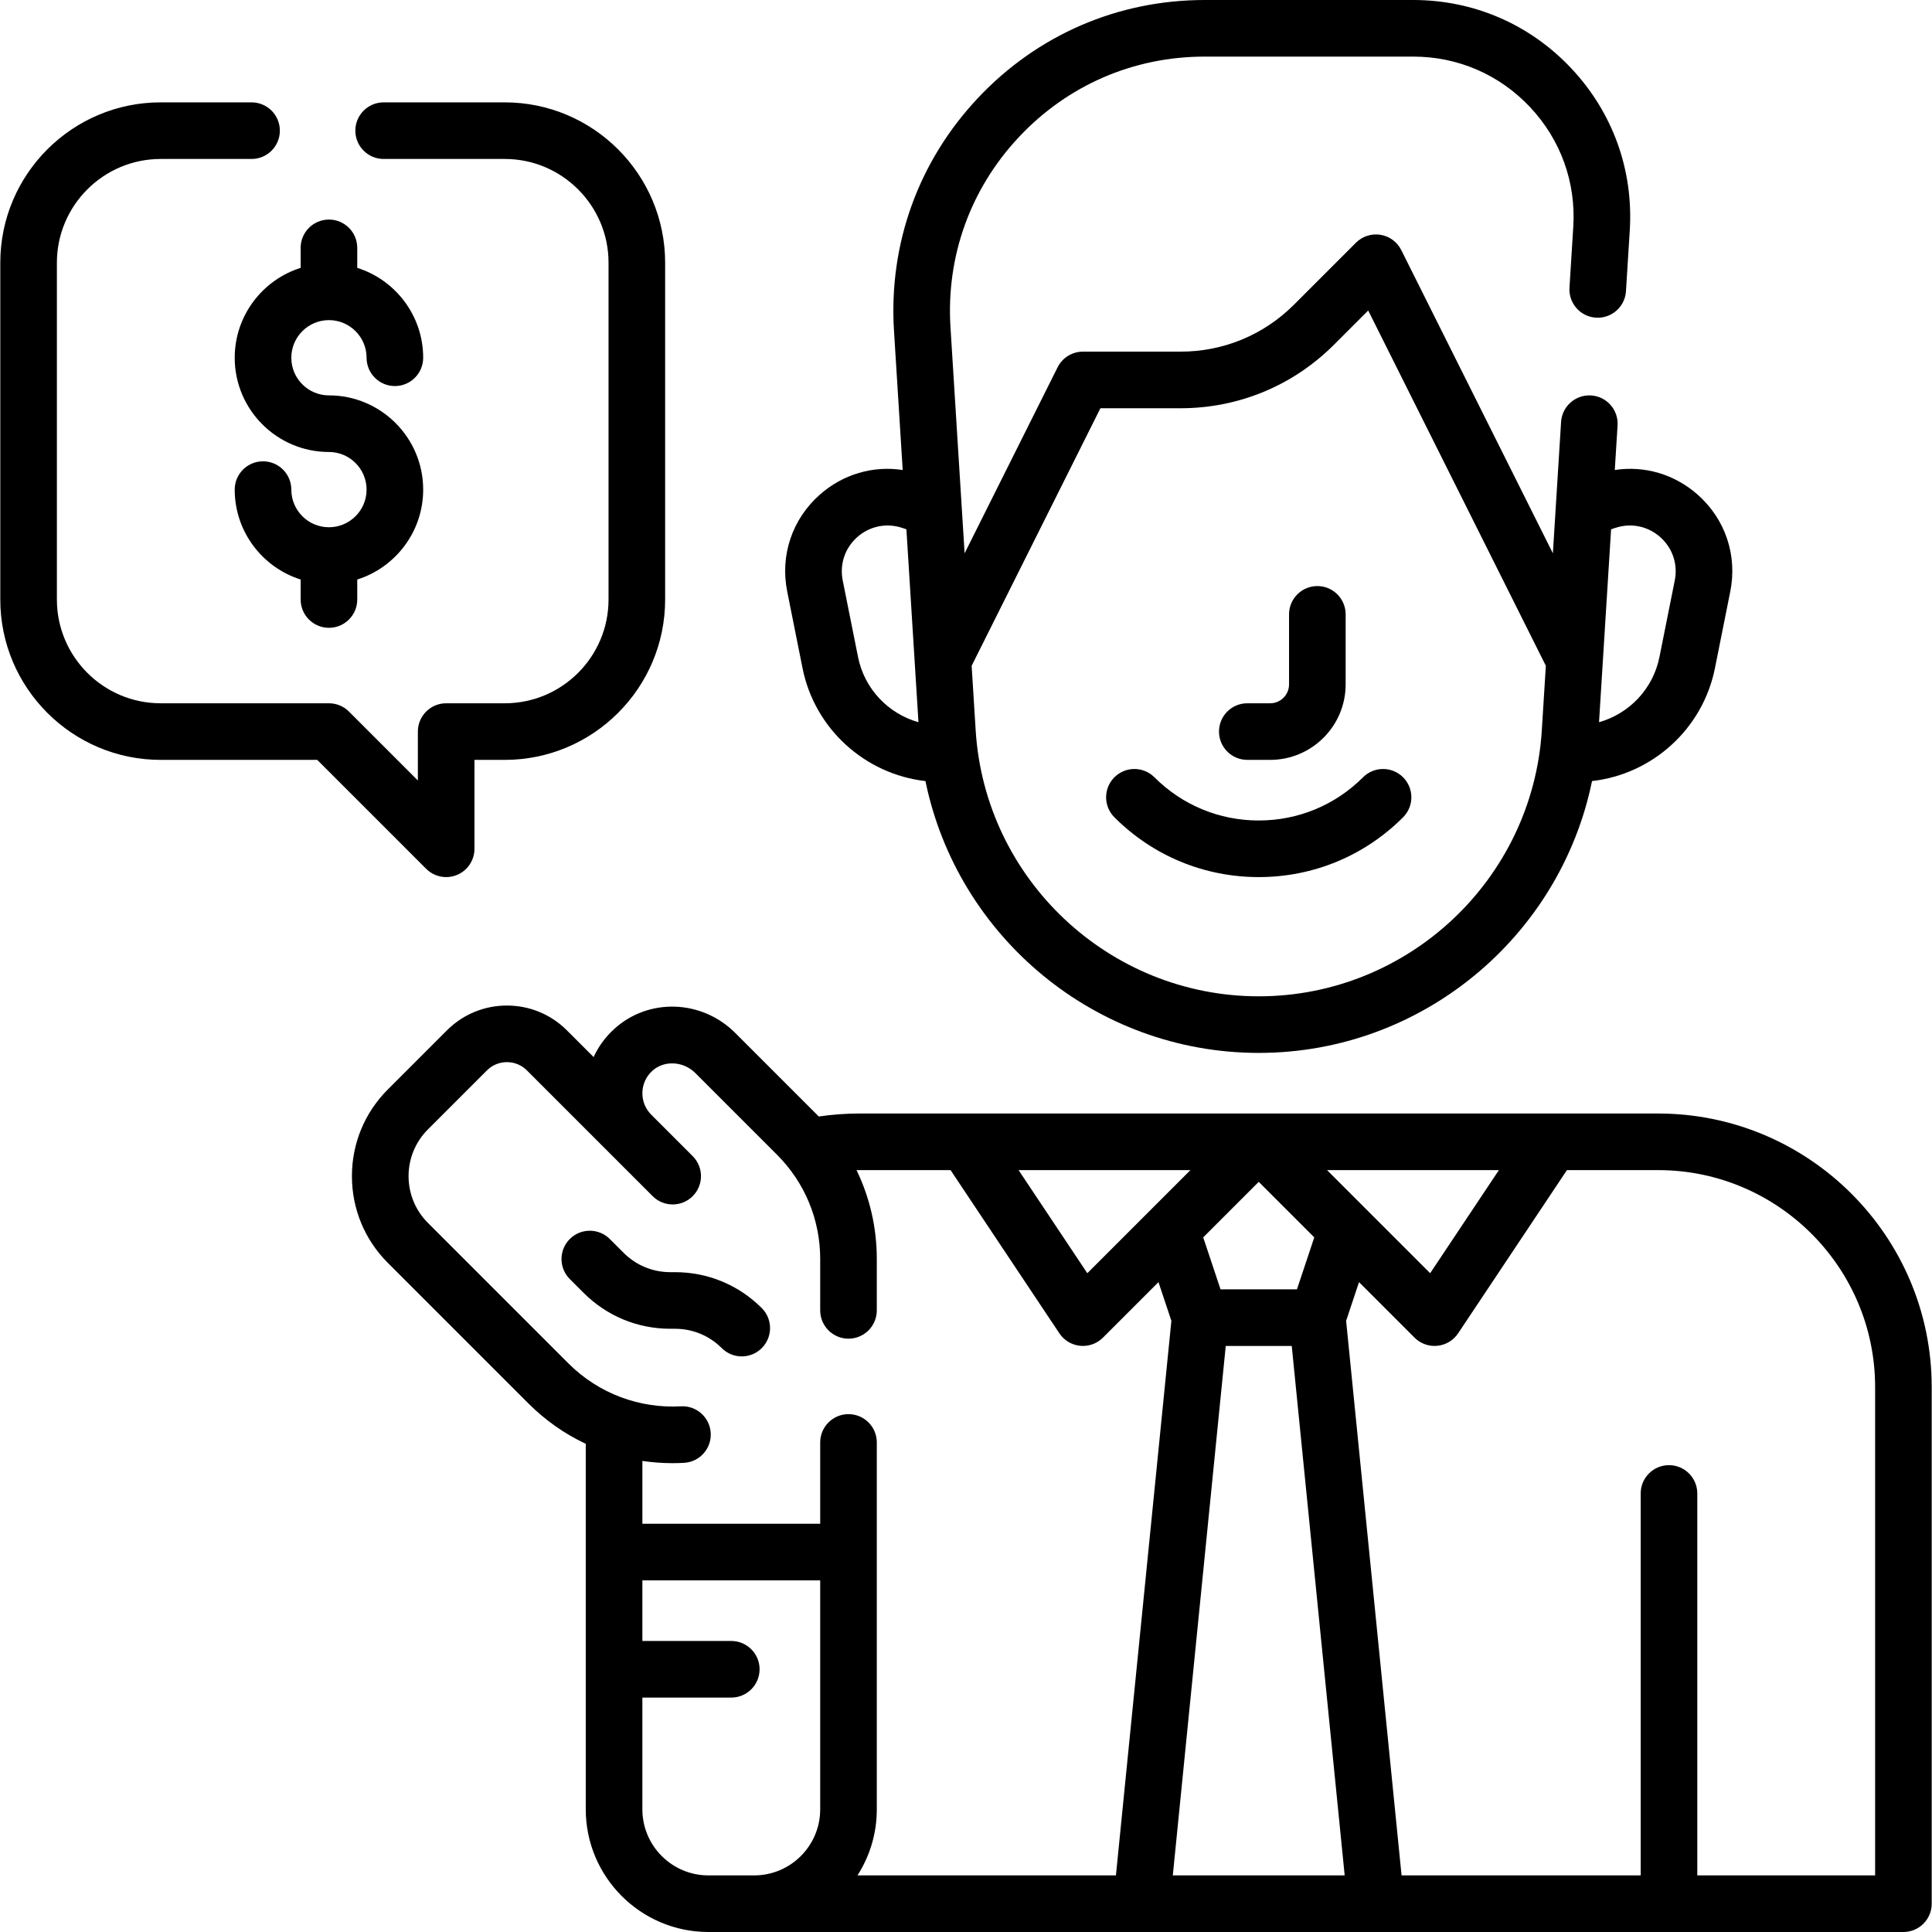
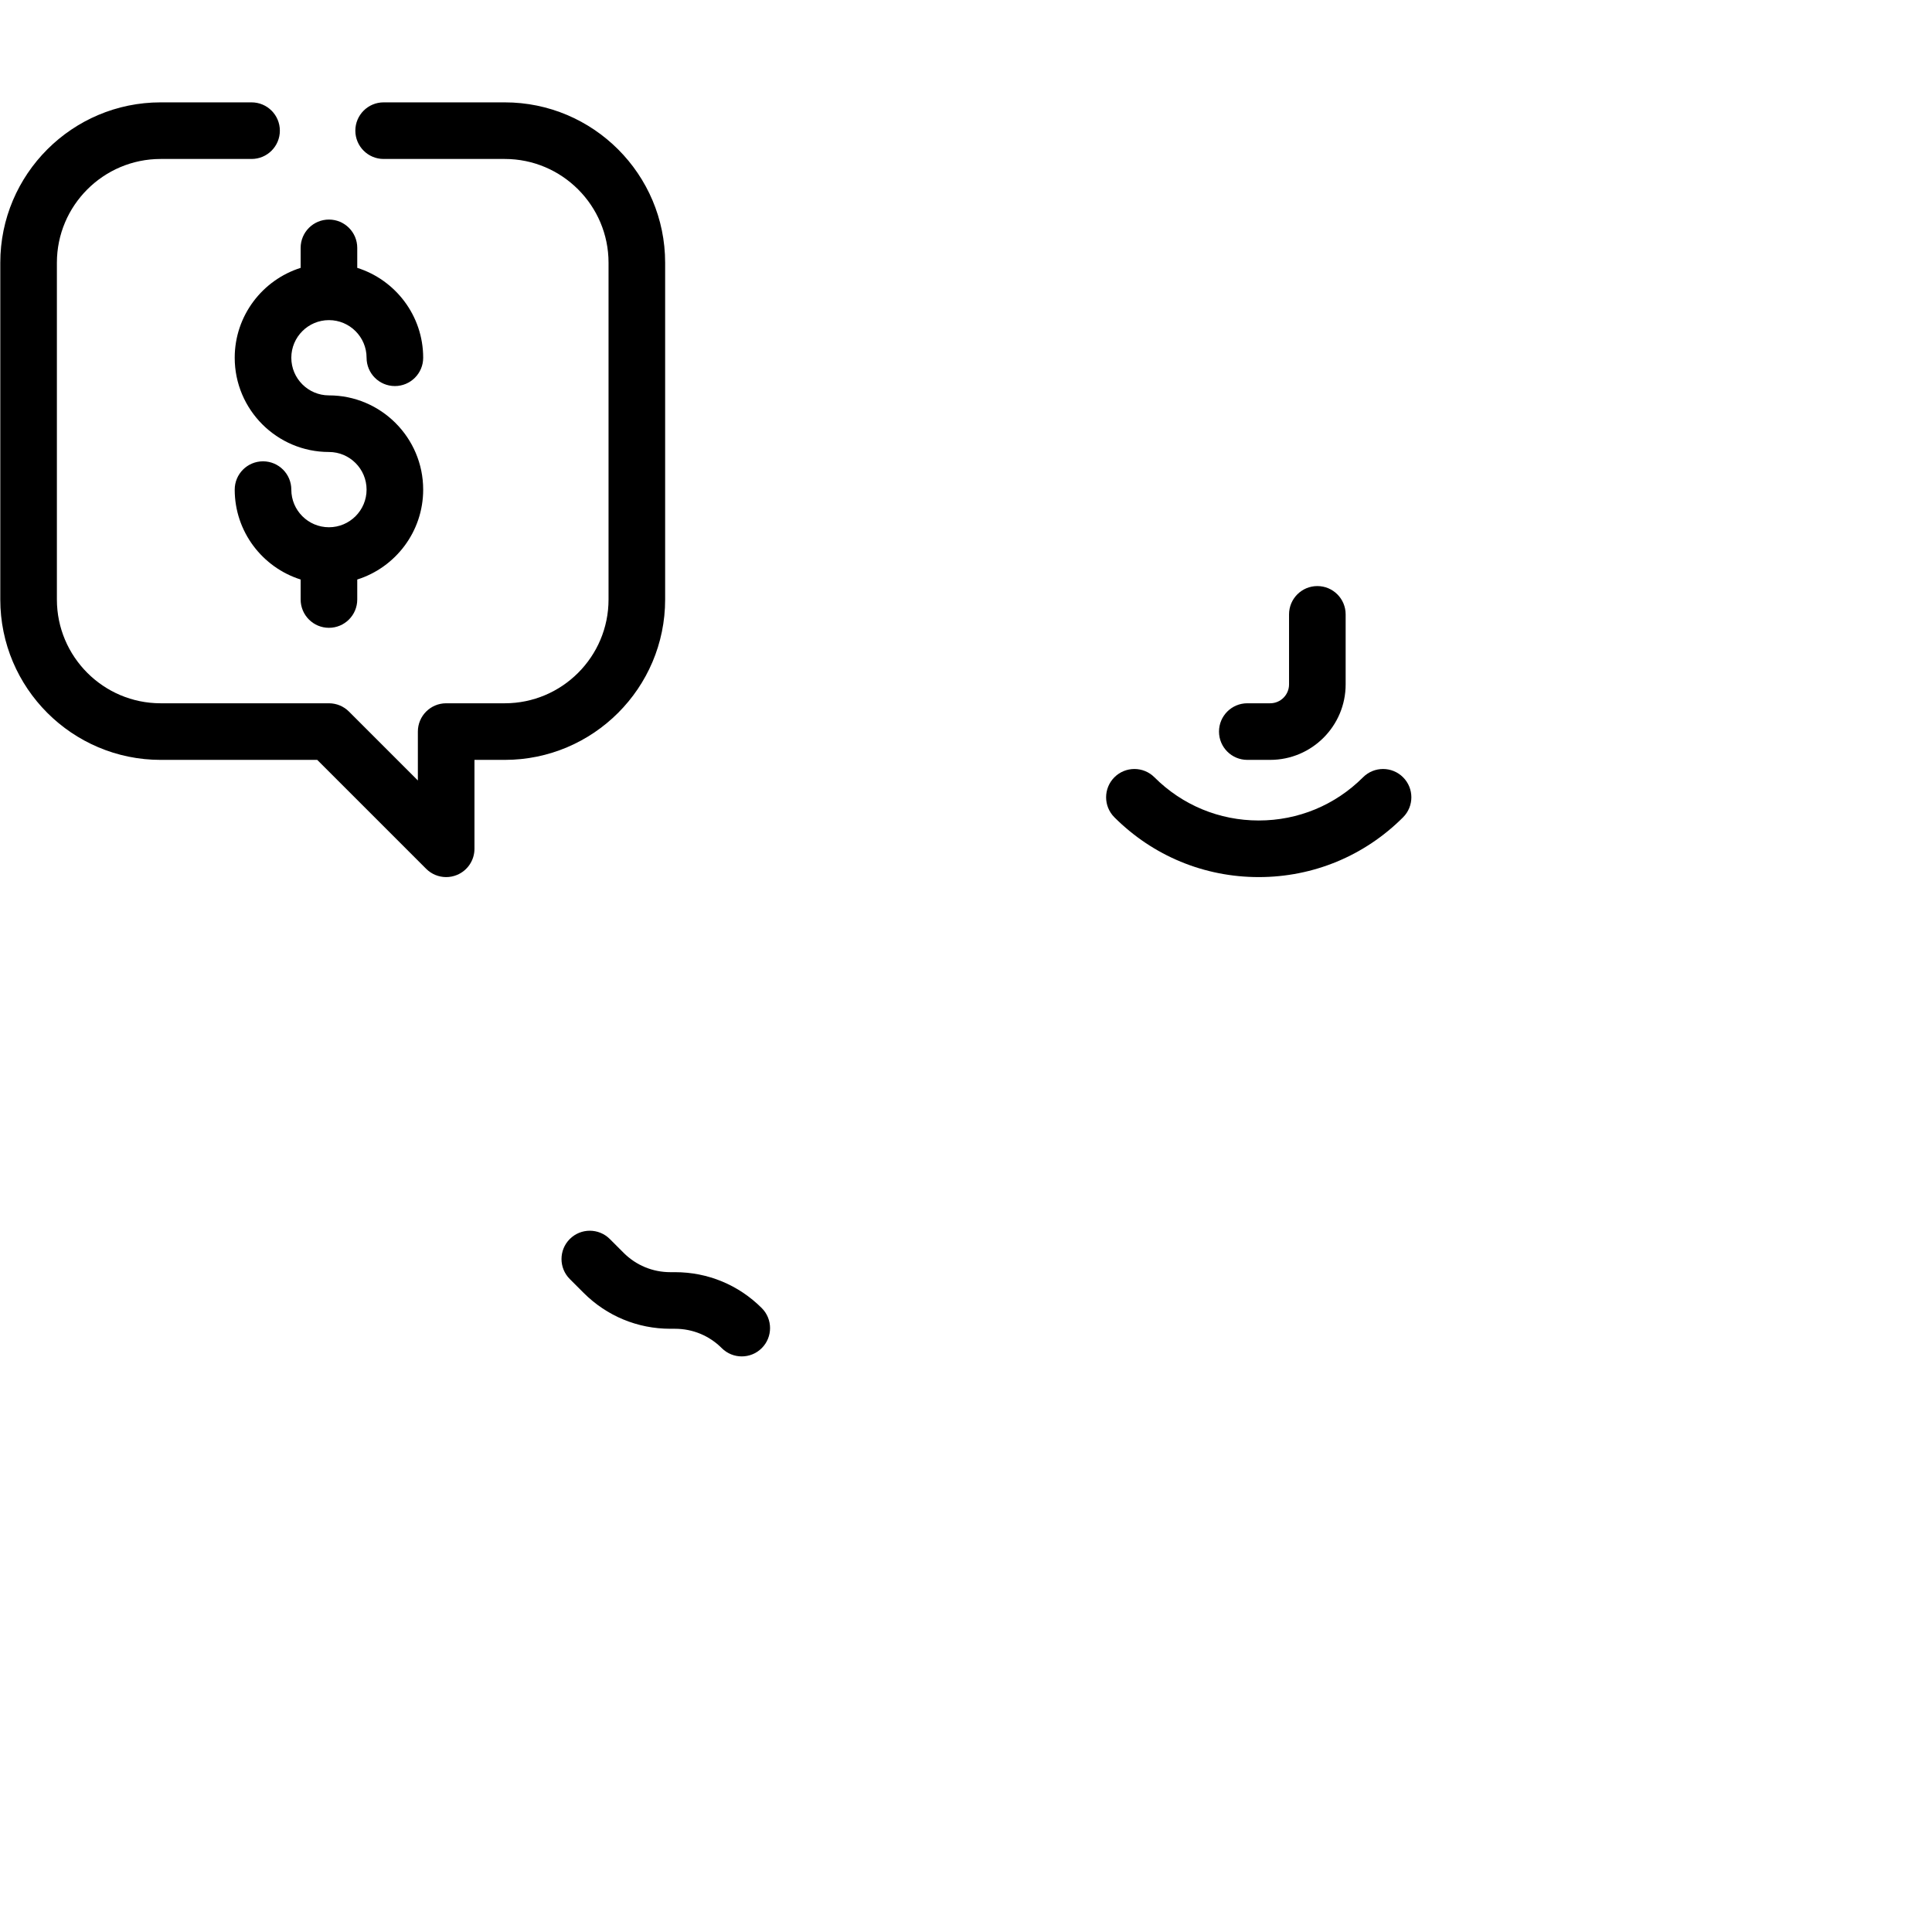
<svg xmlns="http://www.w3.org/2000/svg" id="Capa_1" enable-background="new 0 0 512 512" height="512" viewBox="0 0 512 512" width="512">
  <g>
-     <path d="m439.423 295.094h-211.688c-3.576 0-7.176.264-10.75.787-.155-.159-.311-.317-.469-.474l-21.654-21.654c-8.886-8.887-22.979-9.357-32.082-1.072-2.349 2.137-4.191 4.665-5.468 7.451l-7.064-7.064c-4.25-4.25-9.9-6.59-15.91-6.59s-11.661 2.341-15.91 6.59l-15.645 15.645c-6.139 6.138-9.519 14.3-9.519 22.981s3.38 16.843 9.519 22.981l37.233 37.233c4.479 4.479 9.581 8.069 15.218 10.713v96.88c0 17.92 14.58 32.5 32.5 32.5h316.688c4.143 0 7.5-3.358 7.5-7.5v-136.907c.001-39.977-32.523-72.5-72.499-72.5zm-87.737 15h45.536l-18.215 27.321c-1.042-1.042-23.716-23.716-27.321-27.321zm-7.981 31.594h-20.252l-4.59-13.771 14.716-14.716 14.716 14.716zm-28.233-31.594c-2.708 2.708-24.589 24.589-27.321 27.321l-18.215-27.321zm-202.082 13.973c-6.823-6.823-6.823-17.926 0-24.749l15.646-15.645c1.416-1.417 3.299-2.197 5.303-2.197 2.003 0 3.887.78 5.303 2.197l33.322 33.322c2.929 2.929 7.678 2.929 10.606 0 2.929-2.929 2.929-7.678 0-10.606l-10.963-10.963c-.006-.006-.013-.013-.019-.019-1.567-1.568-2.402-3.652-2.35-5.87.052-2.215.989-4.262 2.638-5.762 3.116-2.837 8.221-2.575 11.38.584l21.654 21.654c7.364 7.364 11.45 17.174 11.45 27.645v13.604c0 4.142 3.358 7.5 7.5 7.5s7.5-3.358 7.5-7.5v-13.604c0-8.296-1.855-16.307-5.369-23.56.248-.003.496-.005.744-.005h24.174l28.836 43.254c1.246 1.87 3.265 3.082 5.501 3.303.247.024.494.037.74.037 1.979 0 3.889-.783 5.303-2.197l14.716-14.716 3.421 10.262-14.697 146.964h-68.493c3.243-5.055 5.124-11.062 5.124-17.5v-97.238c0-4.142-3.358-7.5-7.5-7.5s-7.5 3.358-7.5 7.5v21.55h-47.125v-16.653c2.636.394 5.301.592 7.987.592 1.014 0 2.032-.028 3.051-.085 4.136-.229 7.303-3.768 7.073-7.903-.229-4.136-3.76-7.309-7.903-7.073-10.82.596-21.686-3.255-29.82-11.39zm74.345 172.933c-9.649 0-17.5-7.851-17.5-17.5v-29.625h23.562c4.142 0 7.5-3.358 7.5-7.5s-3.358-7.5-7.5-7.5h-23.562v-16.062h47.125v60.687c0 9.649-7.851 17.5-17.5 17.5zm123.069 0 14.032-140.312h17.488l14.03 140.312zm186.119 0h-47.125v-101.219c0-4.142-3.357-7.5-7.5-7.5s-7.5 3.358-7.5 7.5v101.219h-63.369l-14.696-146.963 3.421-10.262 14.716 14.716c1.414 1.414 3.324 2.197 5.303 2.197.246 0 .493-.012.74-.037 2.235-.221 4.255-1.434 5.501-3.303l28.836-43.254h24.174c31.706 0 57.5 25.794 57.5 57.5v129.406z" />
    <path d="m330.548 201.375h6.062c11.028 0 20-8.972 20-20v-18.562c0-4.142-3.357-7.5-7.5-7.5s-7.5 3.358-7.5 7.5v18.562c0 2.757-2.243 5-5 5h-6.062c-4.143 0-7.5 3.358-7.5 7.5s3.357 7.5 7.5 7.5z" />
    <path d="m178.894 352.139c4.674 0 9.069 1.82 12.375 5.125 1.464 1.464 3.384 2.197 5.303 2.197s3.839-.732 5.303-2.197c2.929-2.929 2.929-7.678 0-10.606-6.138-6.139-14.3-9.519-22.981-9.519h-1.253c-4.674 0-9.069-1.82-12.375-5.126l-3.66-3.66c-2.929-2.929-7.678-2.929-10.606.001-2.929 2.929-2.928 7.678.001 10.606l3.66 3.659c6.138 6.139 14.3 9.519 22.981 9.519h1.252z" />
    <path d="m333.579 232.438c14.449 0 28.033-5.627 38.25-15.844 2.929-2.929 2.929-7.678 0-10.606-2.929-2.929-7.677-2.929-10.607 0-7.383 7.384-17.2 11.45-27.643 11.45s-20.26-4.066-27.644-11.45c-2.93-2.929-7.678-2.929-10.607 0s-2.929 7.678 0 10.606c10.218 10.217 23.802 15.844 38.251 15.844z" />
    <path d="m62.202 94.809c0 13.77 11.203 24.973 24.973 24.973 5.499 0 9.973 4.474 9.973 9.973s-4.474 9.973-9.973 9.973-9.973-4.474-9.973-9.973c0-4.142-3.358-7.5-7.5-7.5s-7.5 3.358-7.5 7.5c0 11.158 7.356 20.63 17.473 23.822v5.299c0 4.142 3.358 7.5 7.5 7.5s7.5-3.358 7.5-7.5v-5.299c10.117-3.192 17.473-12.664 17.473-23.822 0-13.77-11.203-24.973-24.973-24.973-5.499 0-9.973-4.474-9.973-9.973s4.474-9.973 9.973-9.973 9.973 4.474 9.973 9.973c0 4.142 3.358 7.5 7.5 7.5s7.5-3.358 7.5-7.5c0-11.158-7.356-20.63-17.473-23.822v-5.299c0-4.142-3.358-7.5-7.5-7.5s-7.5 3.358-7.5 7.5v5.299c-10.117 3.192-17.473 12.664-17.473 23.822z" />
    <path d="m118.239 232.438c.966 0 1.941-.187 2.869-.571 2.803-1.161 4.63-3.896 4.63-6.929v-23.562h8.031c23.435 0 42.5-19.065 42.5-42.5v-89.25c0-23.435-19.065-42.5-42.5-42.5h-32.101c-4.142 0-7.5 3.358-7.5 7.5s3.358 7.5 7.5 7.5h32.101c15.164 0 27.5 12.336 27.5 27.5v89.25c0 15.164-12.336 27.5-27.5 27.5h-15.531c-4.142 0-7.5 3.358-7.5 7.5v12.956l-18.259-18.259c-1.406-1.407-3.314-2.197-5.303-2.197h-44.599c-15.164 0-27.5-12.336-27.5-27.5v-89.25c0-15.164 12.336-27.5 27.5-27.5h24.09c4.142 0 7.5-3.358 7.5-7.5s-3.358-7.5-7.5-7.5h-24.09c-23.435 0-42.5 19.065-42.5 42.5v89.25c0 23.435 19.065 42.5 42.5 42.5h41.491l28.866 28.866c1.435 1.434 3.353 2.196 5.305 2.196z" />
-     <path d="m212.683 177.083c3.216 16.078 16.575 28.098 32.572 29.909 8.462 41.274 45.092 72.04 88.325 72.04s79.863-30.766 88.324-72.04c15.997-1.81 29.356-13.83 32.572-29.909l4.064-20.322c1.92-9.604-1.316-19.206-8.658-25.688-6.136-5.416-14.078-7.716-21.946-6.518l.738-11.806c.259-4.134-2.884-7.695-7.018-7.953-4.132-.256-7.695 2.884-7.953 7.018l-1.395 22.324c-.008.097-.014.194-.018.292l-.762 12.198-40.178-80.357c-1.078-2.156-3.127-3.663-5.507-4.049-2.378-.386-4.8.395-6.505 2.1l-16.418 16.418c-8.026 8.027-18.699 12.448-30.052 12.448h-25.883c-2.841 0-5.438 1.605-6.708 4.146l-24.646 49.293-.763-12.202c-.004-.095-.01-.19-.018-.284l-2.964-47.43c-1.175-18.794 5.279-36.703 18.172-50.427 12.894-13.725 30.366-21.284 49.197-21.284h55.26c11.856 0 22.856 4.759 30.975 13.4 8.118 8.642 12.182 19.917 11.442 31.751l-1.005 16.083c-.259 4.134 2.884 7.695 7.018 7.953 4.136.252 7.695-2.884 7.953-7.018l1.005-16.083c1.001-16.01-4.497-31.266-15.48-42.957-10.985-11.691-25.867-18.129-41.908-18.129h-55.26c-23.016 0-44.37 9.238-60.128 26.013s-23.647 38.663-22.211 61.633l2.307 36.909c-7.867-1.198-15.81 1.102-21.946 6.518-7.342 6.481-10.579 16.084-8.658 25.688zm215.38-37.184c4.161-1.388 8.604-.482 11.892 2.419 3.287 2.901 4.736 7.201 3.876 11.5l-4.064 20.321c-1.687 8.435-8.026 15.009-16.008 17.254.578-9.253 2.56-40.949 3.196-51.124zm-136.442-31.711h21.247c15.359 0 29.799-5.981 40.659-16.841l9.06-9.06 28.87 57.74 18.207 36.414-1.07 17.119c-2.47 39.518-35.42 70.473-75.015 70.473s-72.545-30.956-75.015-70.473l-1.07-17.119zm-64.417 34.131c3.287-2.902 7.731-3.808 11.891-2.419l1.11.37c.629 10.062 2.568 41.088 3.195 51.124-7.982-2.245-14.321-8.818-16.008-17.253l-4.064-20.321c-.861-4.3.589-8.6 3.876-11.501z" />
  </g>
</svg>